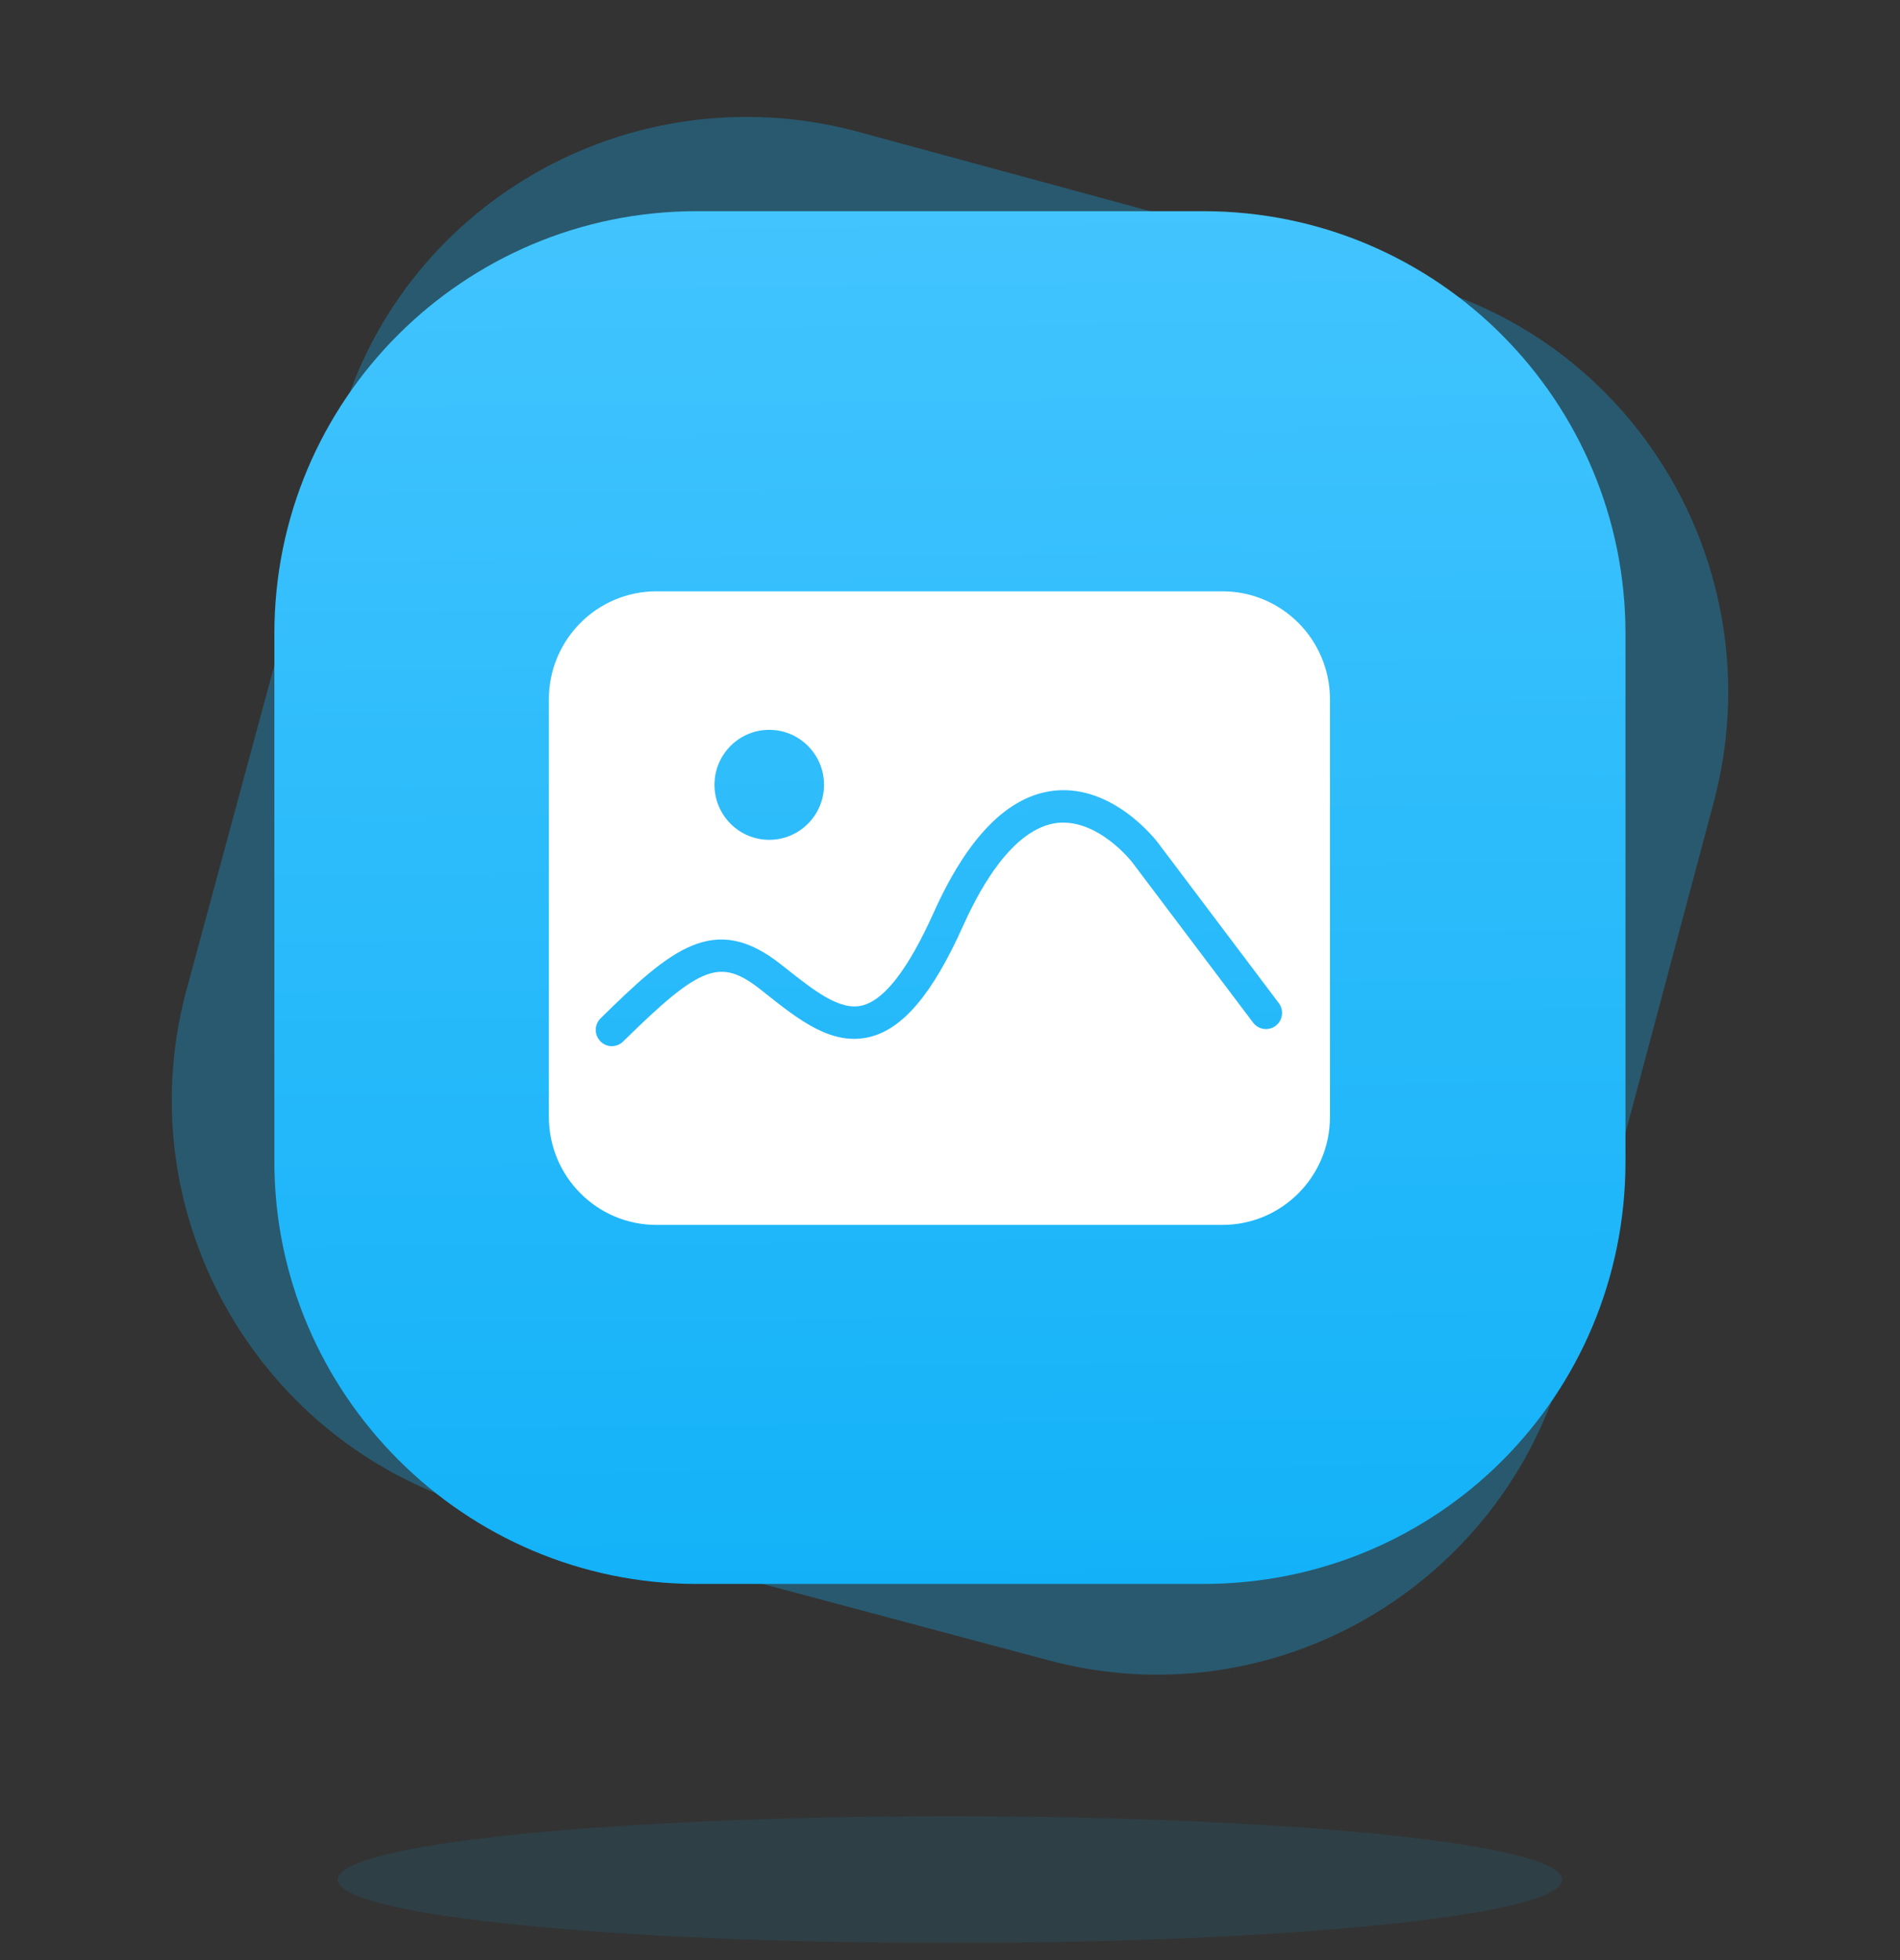
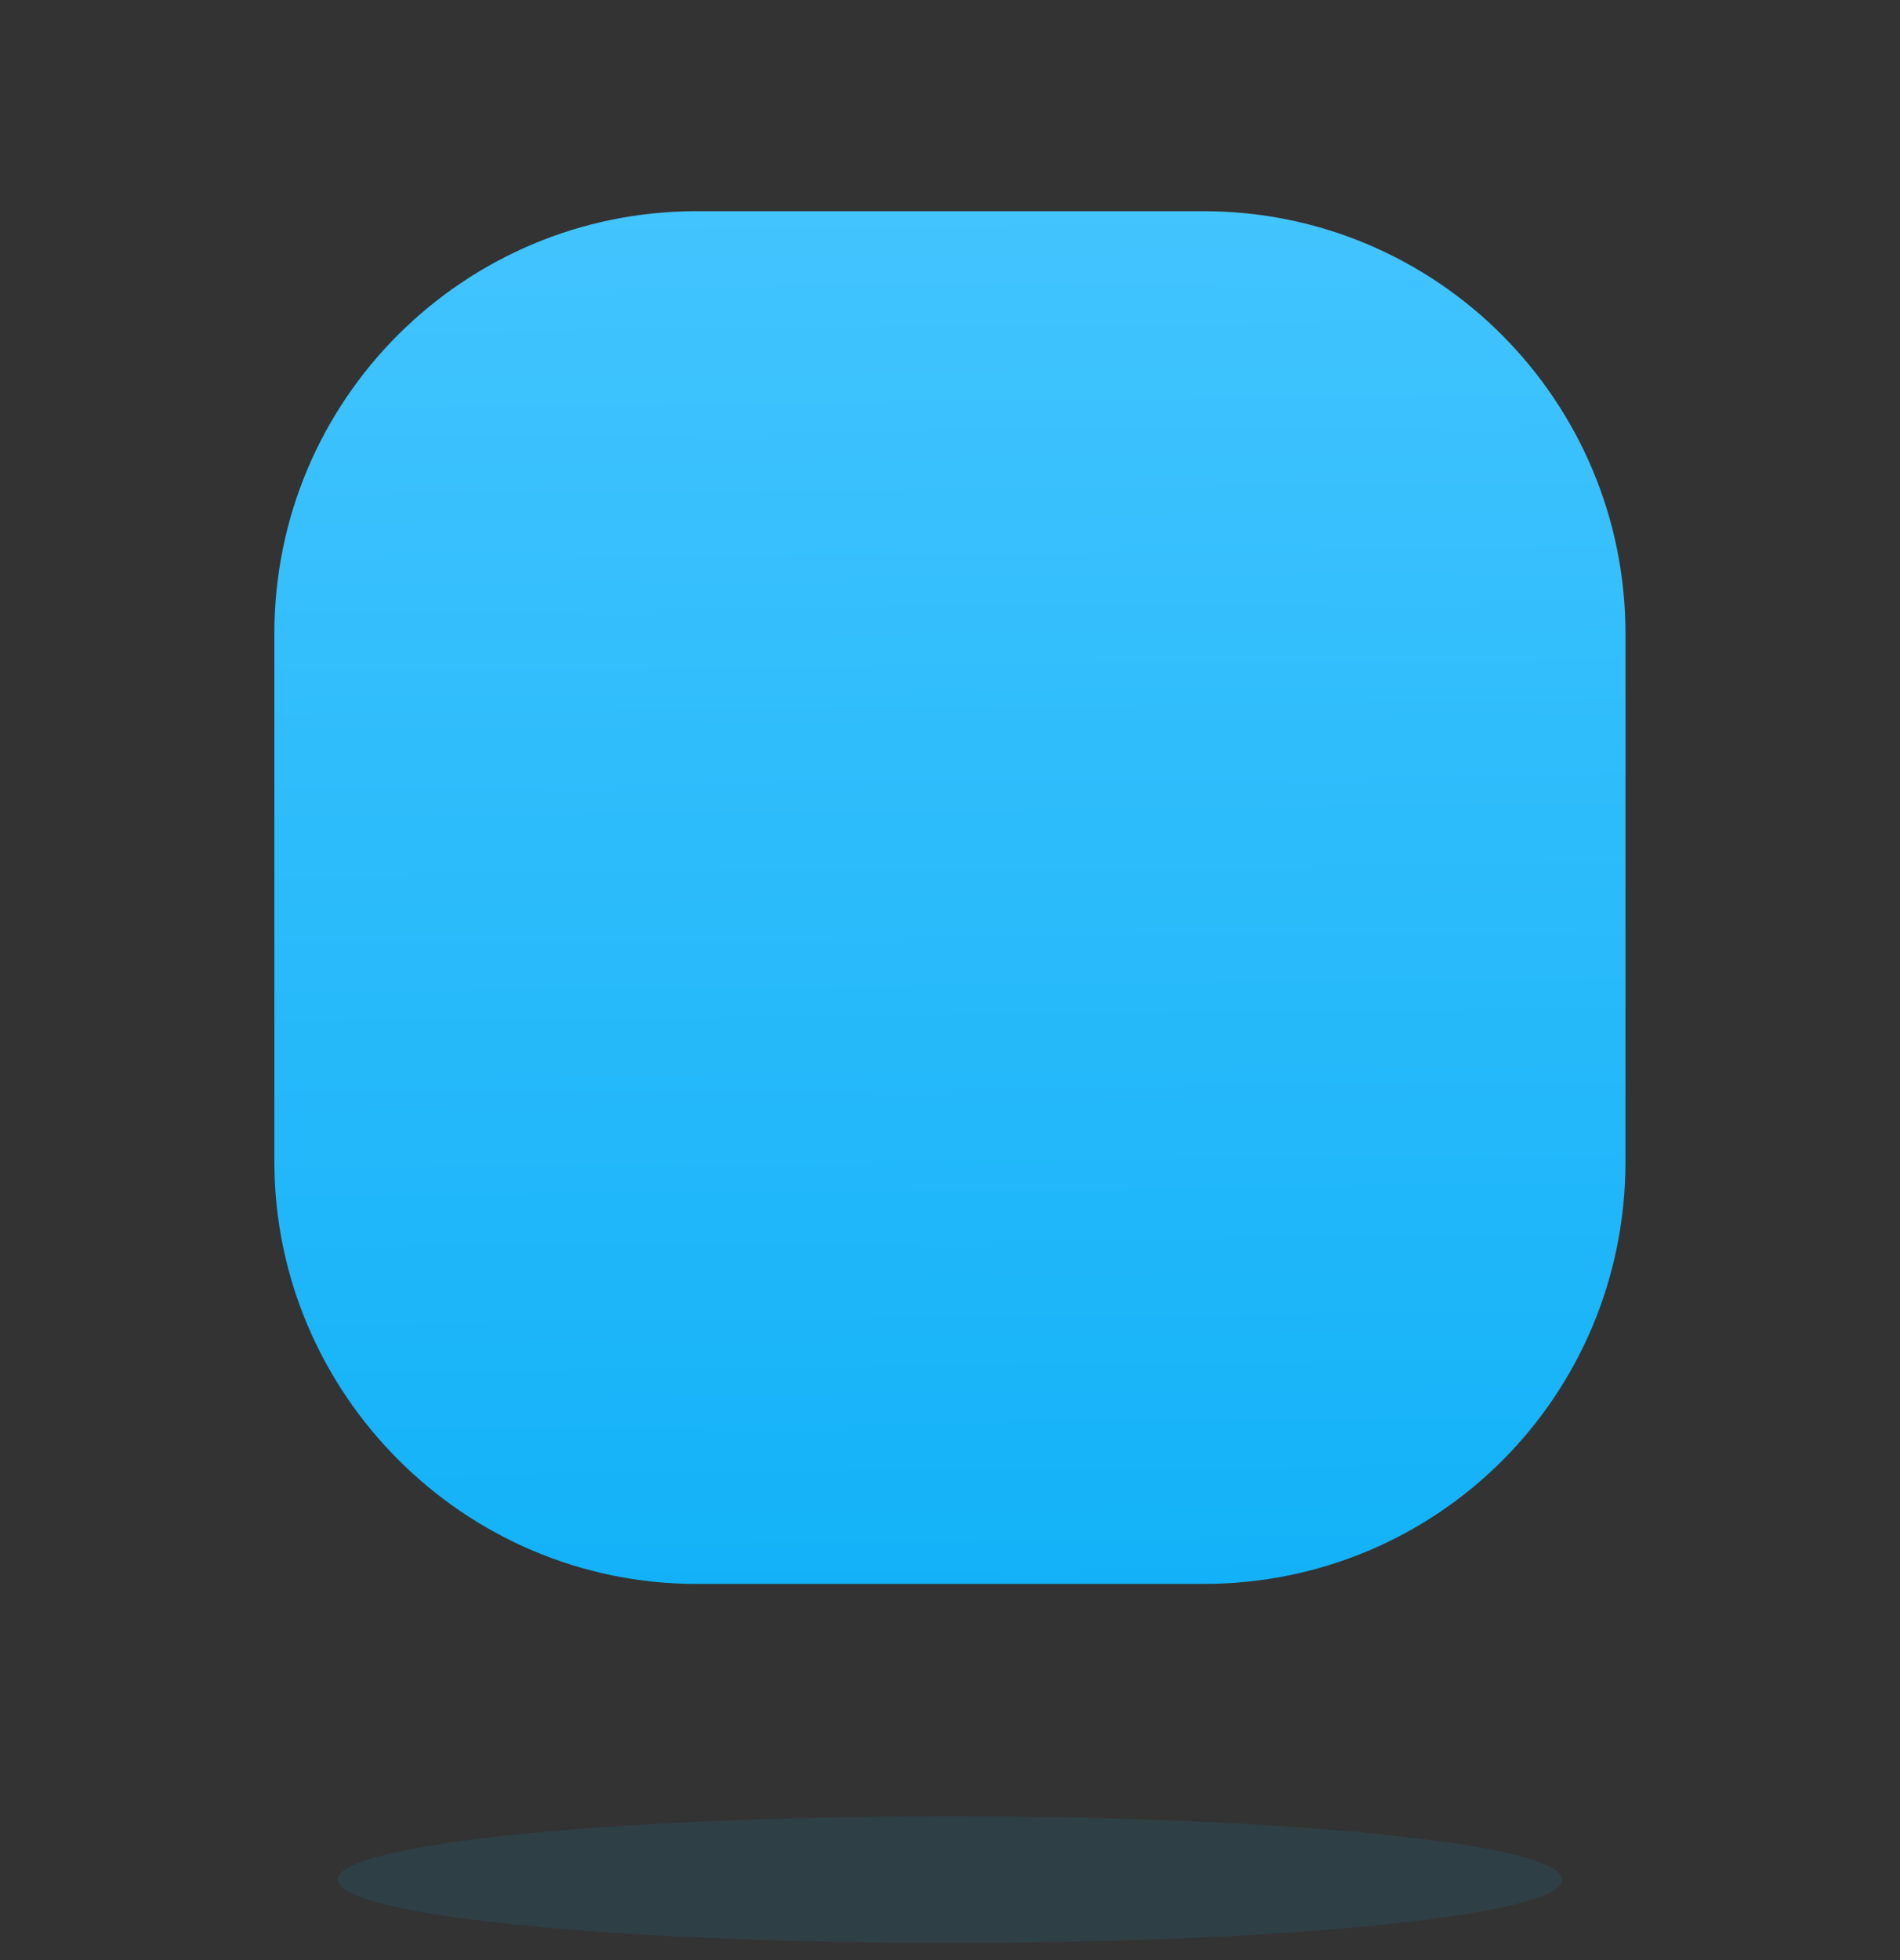
<svg xmlns="http://www.w3.org/2000/svg" width="64" height="66" viewBox="0 0 64 66" fill="none">
  <rect x="0" y="0" width="64" height="66" fill="#333333" stroke="none" />
  <path opacity="0.1" fill-rule="evenodd" clip-rule="evenodd" d="M31.997 61.156C20.619 61.156 11.375 62.081 11.375 63.29C11.375 64.499 20.619 65.423 31.997 65.423C43.375 65.423 52.619 64.499 52.619 63.29C52.619 62.081 43.375 61.156 31.997 61.156Z" fill="#13B2F8" />
-   <path opacity="0.3" fill-rule="evenodd" clip-rule="evenodd" d="M16.355 50.844L35.271 55.893C42.88 57.956 50.631 53.404 52.693 45.867L57.742 26.951C59.733 19.342 55.253 11.52 47.644 9.529L28.8 4.409C21.191 2.418 13.369 6.898 11.378 14.507L6.258 33.422C4.266 40.96 8.746 48.782 16.355 50.844Z" fill="#13B2F8" />
  <path fill-rule="evenodd" clip-rule="evenodd" d="M23.464 53.334H40.531C48.424 53.334 54.753 47.005 54.753 39.111V21.334C54.753 13.511 48.424 7.111 40.531 7.111H23.464C15.642 7.111 9.242 13.44 9.242 21.334V39.111C9.242 46.934 15.642 53.334 23.464 53.334Z" fill="url(#paint0_linear_2145_12917)" />
-   <path d="M41.176 19.911H22.112C20.109 19.911 18.488 21.541 18.488 23.549V37.606C18.488 39.617 20.112 41.245 22.112 41.245H41.176C43.178 41.245 44.799 39.614 44.799 37.606V23.549C44.799 21.541 43.178 19.911 41.176 19.911ZM25.911 24.575C26.93 24.575 27.756 25.404 27.756 26.427C27.756 27.449 26.93 28.279 25.911 28.279C24.893 28.279 24.067 27.449 24.067 26.427C24.067 25.404 24.893 24.575 25.911 24.575ZM42.972 34.539C42.734 34.723 42.392 34.675 42.211 34.436L38.146 29.046C38.135 29.028 37 27.569 35.623 27.708C34.502 27.835 33.402 29.034 32.44 31.176C31.422 33.451 30.423 34.638 29.3 34.916C28.027 35.226 26.93 34.36 25.767 33.437L25.62 33.32C24.259 32.249 23.608 32.494 20.989 35.07C20.884 35.175 20.746 35.226 20.61 35.226C20.468 35.226 20.327 35.172 20.222 35.061C20.013 34.845 20.016 34.499 20.231 34.289C22.61 31.948 24.064 30.707 26.29 32.462L26.44 32.579C27.433 33.365 28.29 34.044 29.043 33.857C29.792 33.672 30.601 32.621 31.45 30.73C32.596 28.176 33.959 26.793 35.51 26.623C37.504 26.41 38.955 28.307 39.014 28.389L43.074 33.775C43.255 34.016 43.21 34.357 42.972 34.539Z" fill="white" />
  <defs>
    <linearGradient id="paint0_linear_2145_12917" x1="31.77" y1="7.116" x2="32.24" y2="53.338" gradientUnits="userSpaceOnUse">
      <stop stop-color="#42C4FE" />
      <stop offset="1" stop-color="#13B2F8" />
    </linearGradient>
  </defs>
</svg>